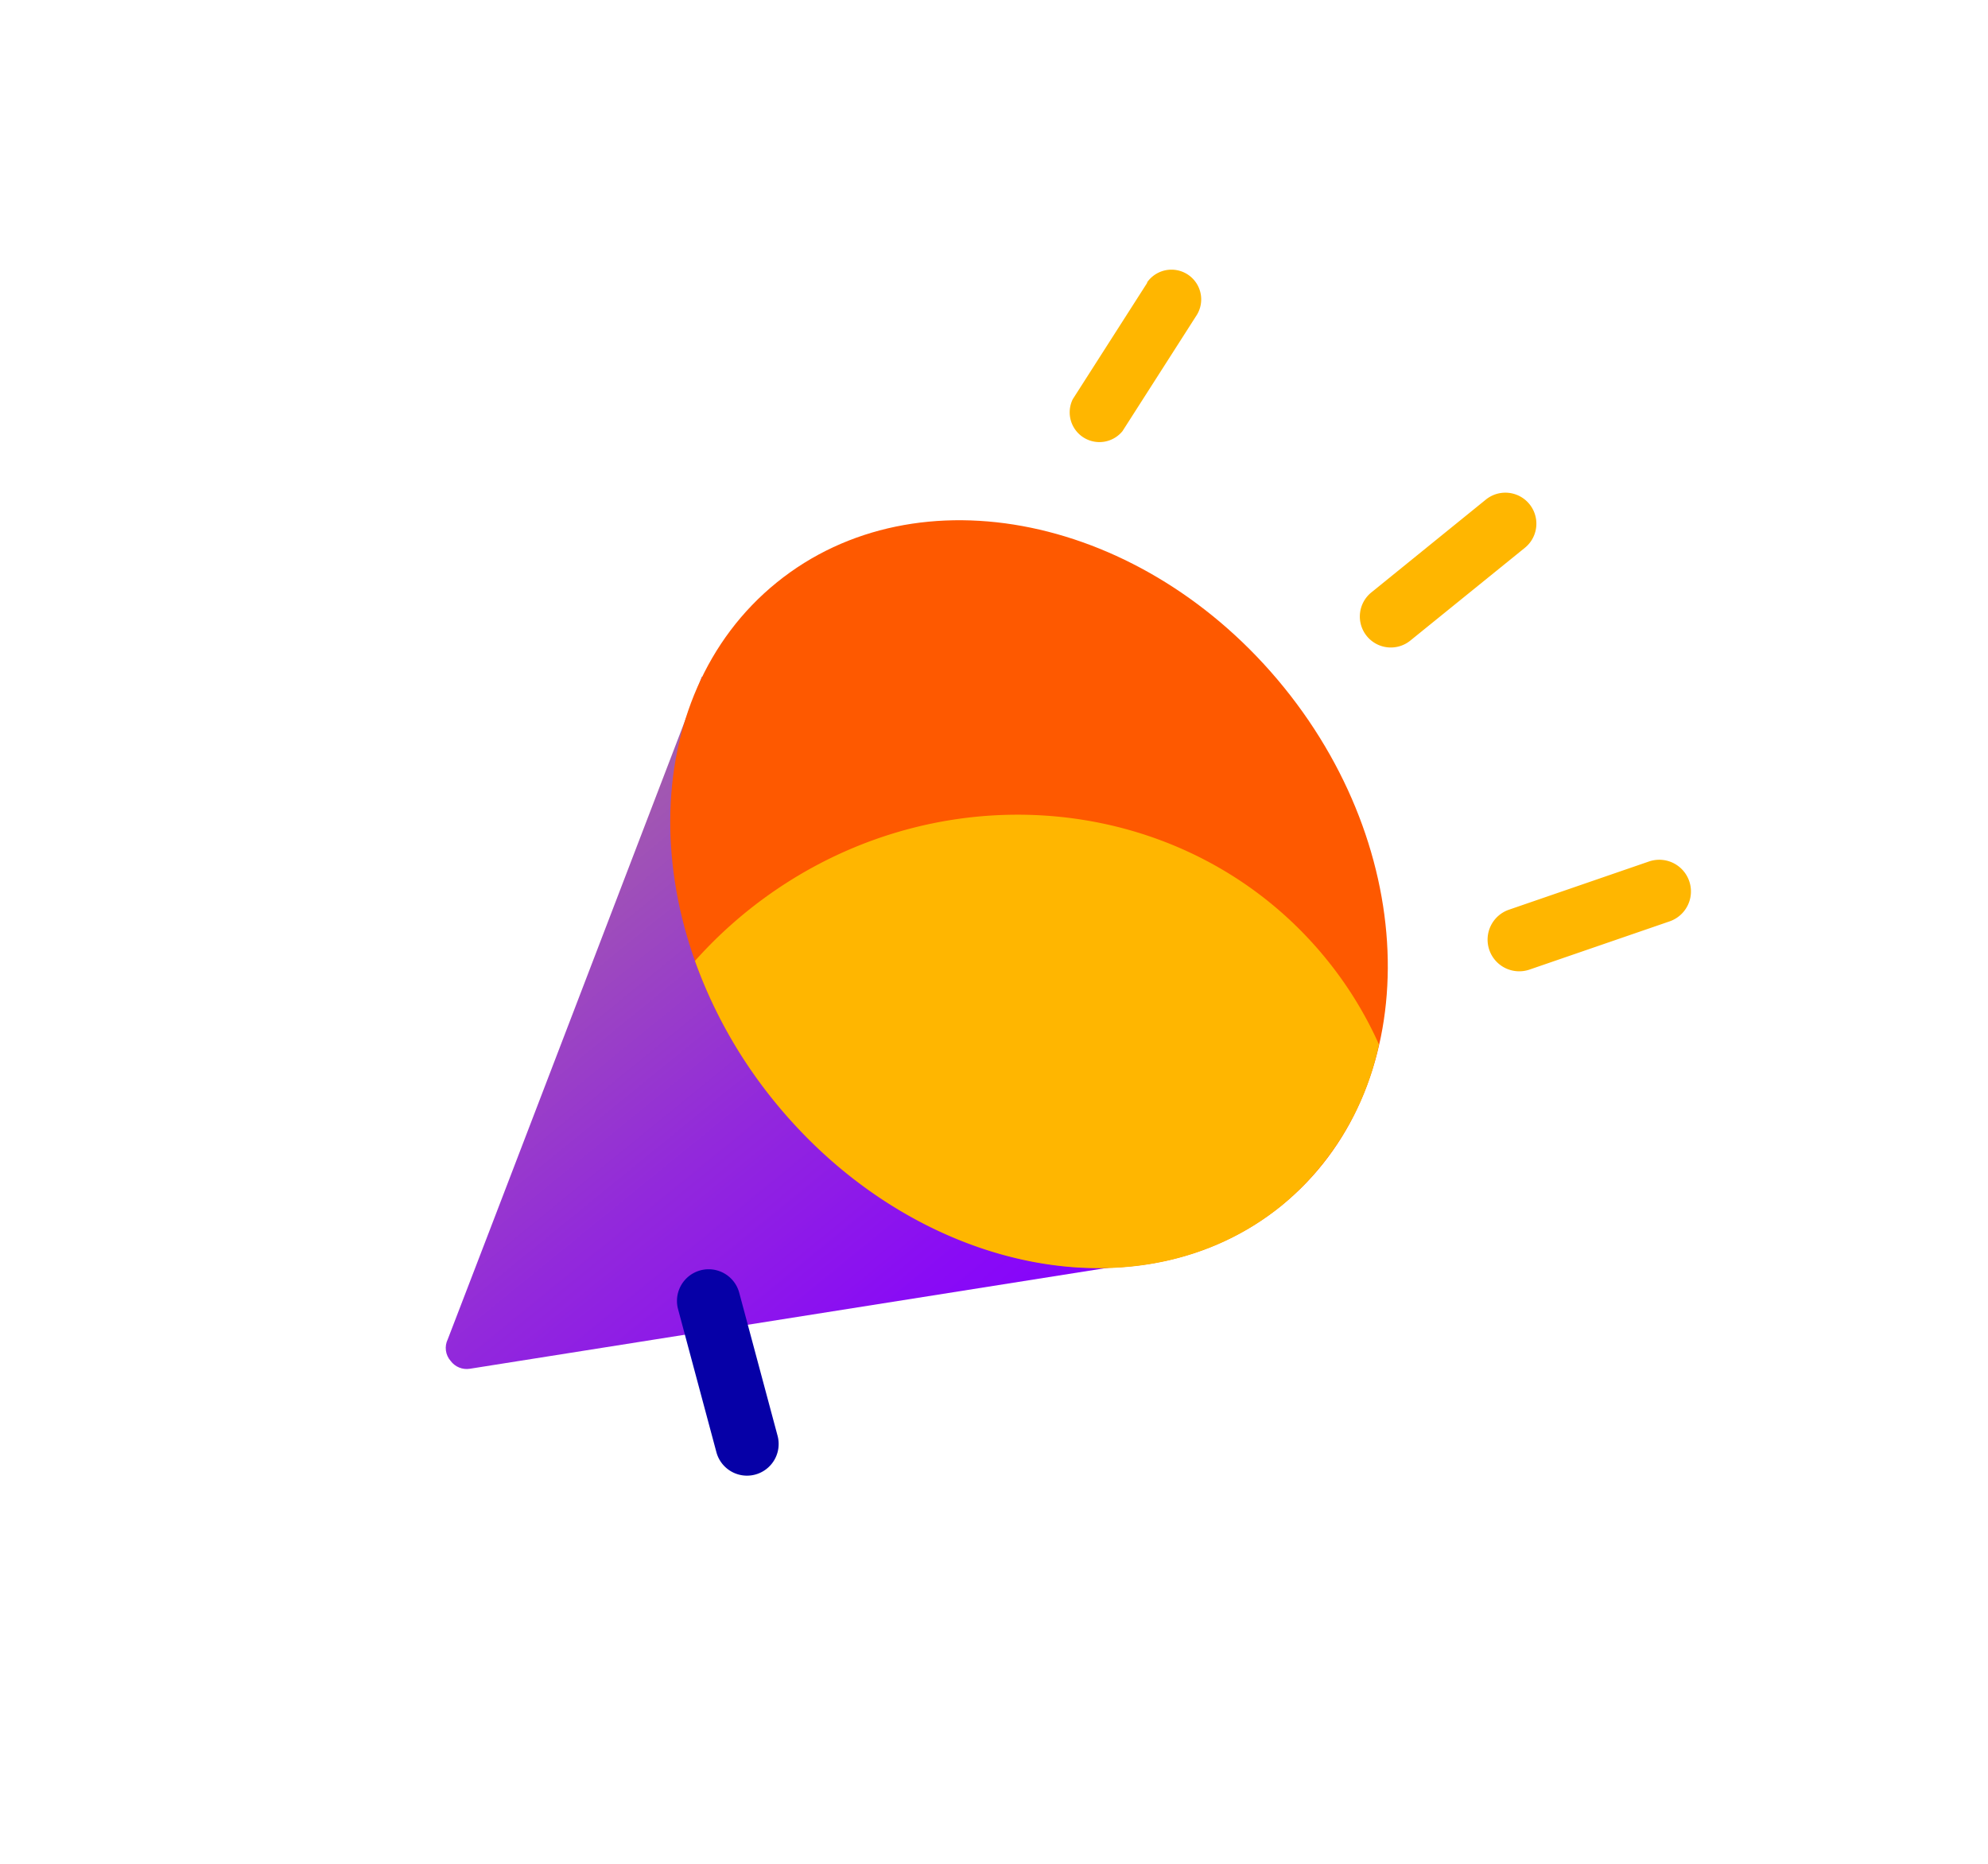
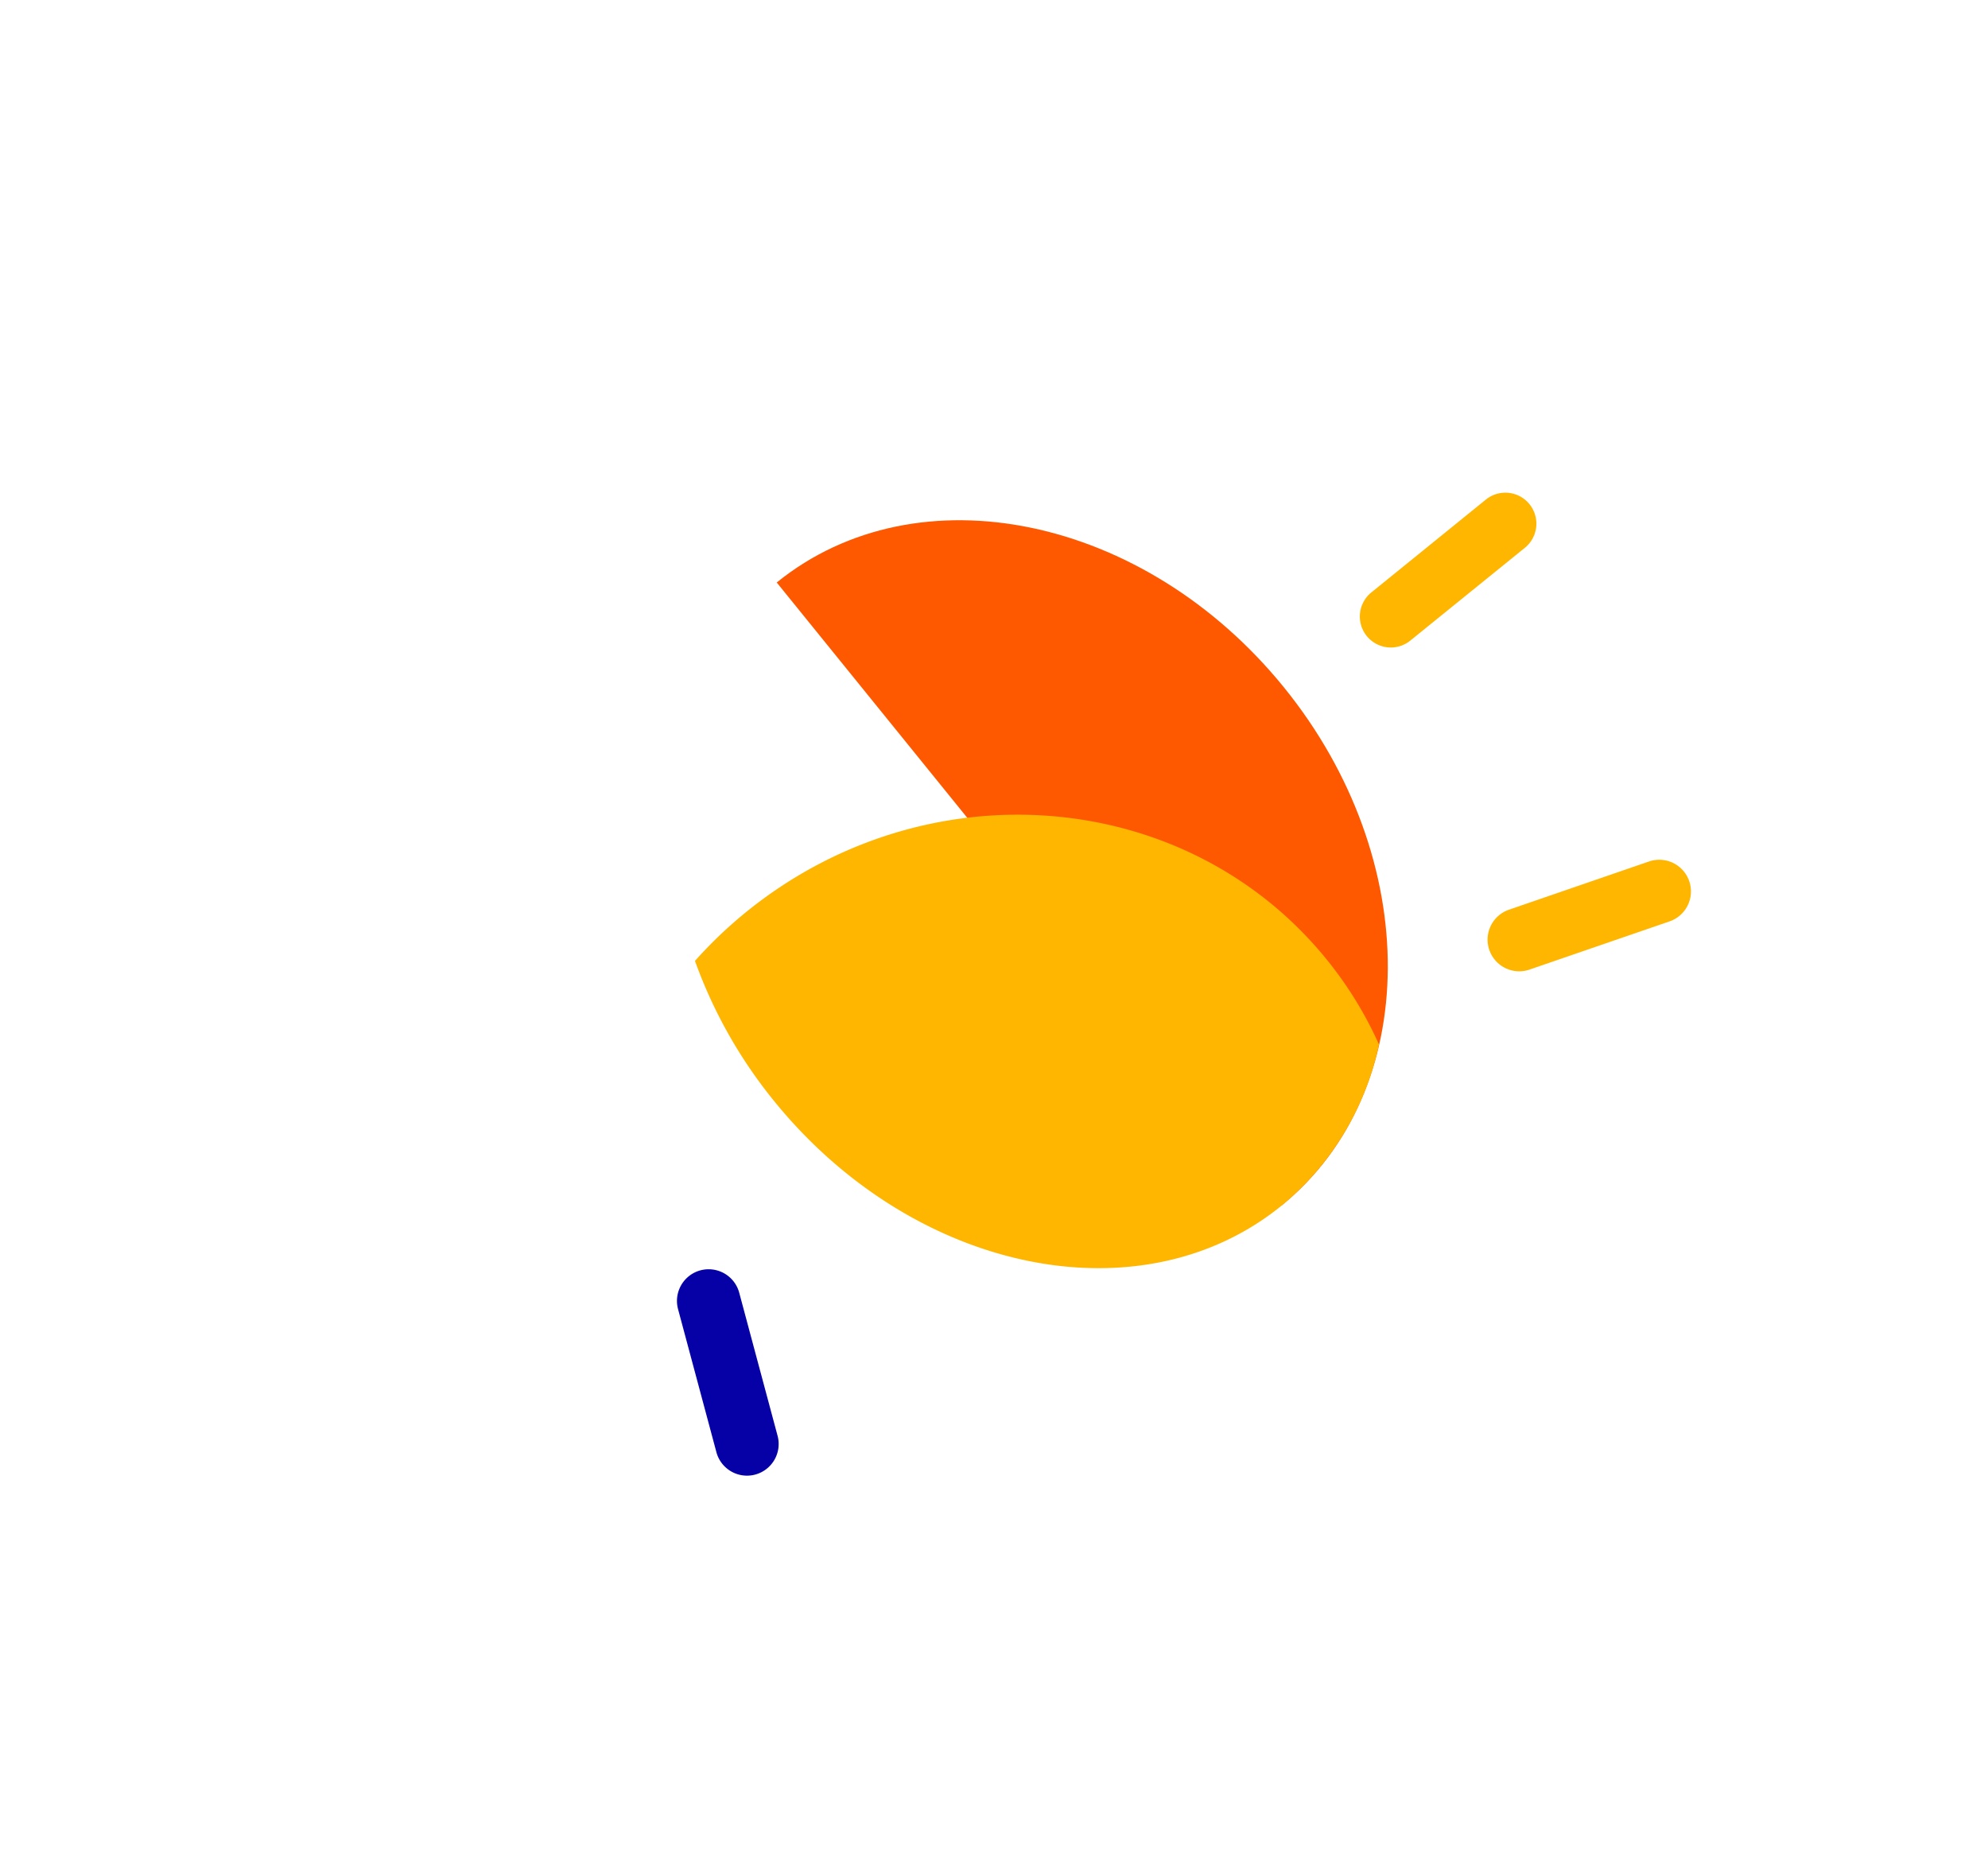
<svg xmlns="http://www.w3.org/2000/svg" id="Layer_1" data-name="Layer 1" viewBox="0 0 240 225">
  <defs>
    <style>.cls-1{fill:none;}.cls-2{clip-path:url(#clip-path);}.cls-3{clip-path:url(#clip-path-2);}.cls-4{fill:url(#linear-gradient);}.cls-5{fill:#fe5900;}.cls-6{fill:#ffb600;}.cls-7{fill:#0600a7;}</style>
    <clipPath id="clip-path">
      <rect class="cls-1" width="240" height="225" />
    </clipPath>
    <clipPath id="clip-path-2">
      <path class="cls-1" d="M54.06,161.67a2.37,2.37,0,0,0,.35,2.63,2.41,2.41,0,0,0,2.3.94l84.83-13.43L84.74,81.67s-30.58,79.81-30.68,80" />
    </clipPath>
    <linearGradient id="linear-gradient" y1="224.34" x2="1" y2="224.34" gradientTransform="matrix(0, -90.26, -90.26, 0, 20346.75, 173.17)" gradientUnits="userSpaceOnUse">
      <stop offset="0" stop-color="#8500ff" />
      <stop offset="0.18" stop-color="#890bf5" />
      <stop offset="0.51" stop-color="#9229db" />
      <stop offset="0.93" stop-color="#a259b0" />
      <stop offset="1" stop-color="#a562a8" />
    </linearGradient>
  </defs>
  <title>TMK2U-icone-</title>
  <g class="cls-2">
    <g class="cls-3">
-       <rect class="cls-4" x="37.08" y="63.34" width="121.01" height="120.39" transform="translate(-55.99 88.94) rotate(-39)" />
-     </g>
+       </g>
    <g class="cls-2">
-       <path class="cls-5" d="M154.69,145.55c17-13.77,17.16-41.78.33-62.55S110.77,56.55,93.77,70.32s-17.16,41.78-.34,62.55,44.25,26.45,61.26,12.68" />
+       <path class="cls-5" d="M154.69,145.55c17-13.77,17.16-41.78.33-62.55S110.77,56.55,93.77,70.32" />
      <path class="cls-6" d="M179.38,60.31,165.59,71.49a3.74,3.74,0,1,0,4.71,5.81l13.79-11.17a3.74,3.74,0,1,0-4.71-5.82" />
-       <path class="cls-6" d="M138.51,34.12l-9,14.07a3.59,3.59,0,0,0,6,3.86l9-14.07a3.59,3.59,0,0,0-6.05-3.86" />
      <path class="cls-6" d="M184.65,117.05l16.91-5.82a3.82,3.82,0,0,0-2.49-7.23l-16.9,5.82a3.82,3.82,0,0,0,2.48,7.23" />
      <path class="cls-7" d="M81.86,158.05l4.63,17.27a3.82,3.82,0,0,0,7.38-2l-4.63-17.27a3.82,3.82,0,0,0-7.38,2" />
      <path class="cls-6" d="M166.47,126.08a46.33,46.33,0,0,0-6.3-10.24C143.29,95,111.91,92.41,90.09,110.09A53.27,53.27,0,0,0,83.9,116a57.67,57.67,0,0,0,9.53,16.89c16.83,20.78,44.25,26.46,61.26,12.68a34.46,34.46,0,0,0,11.78-19.47" />
    </g>
  </g>
</svg>